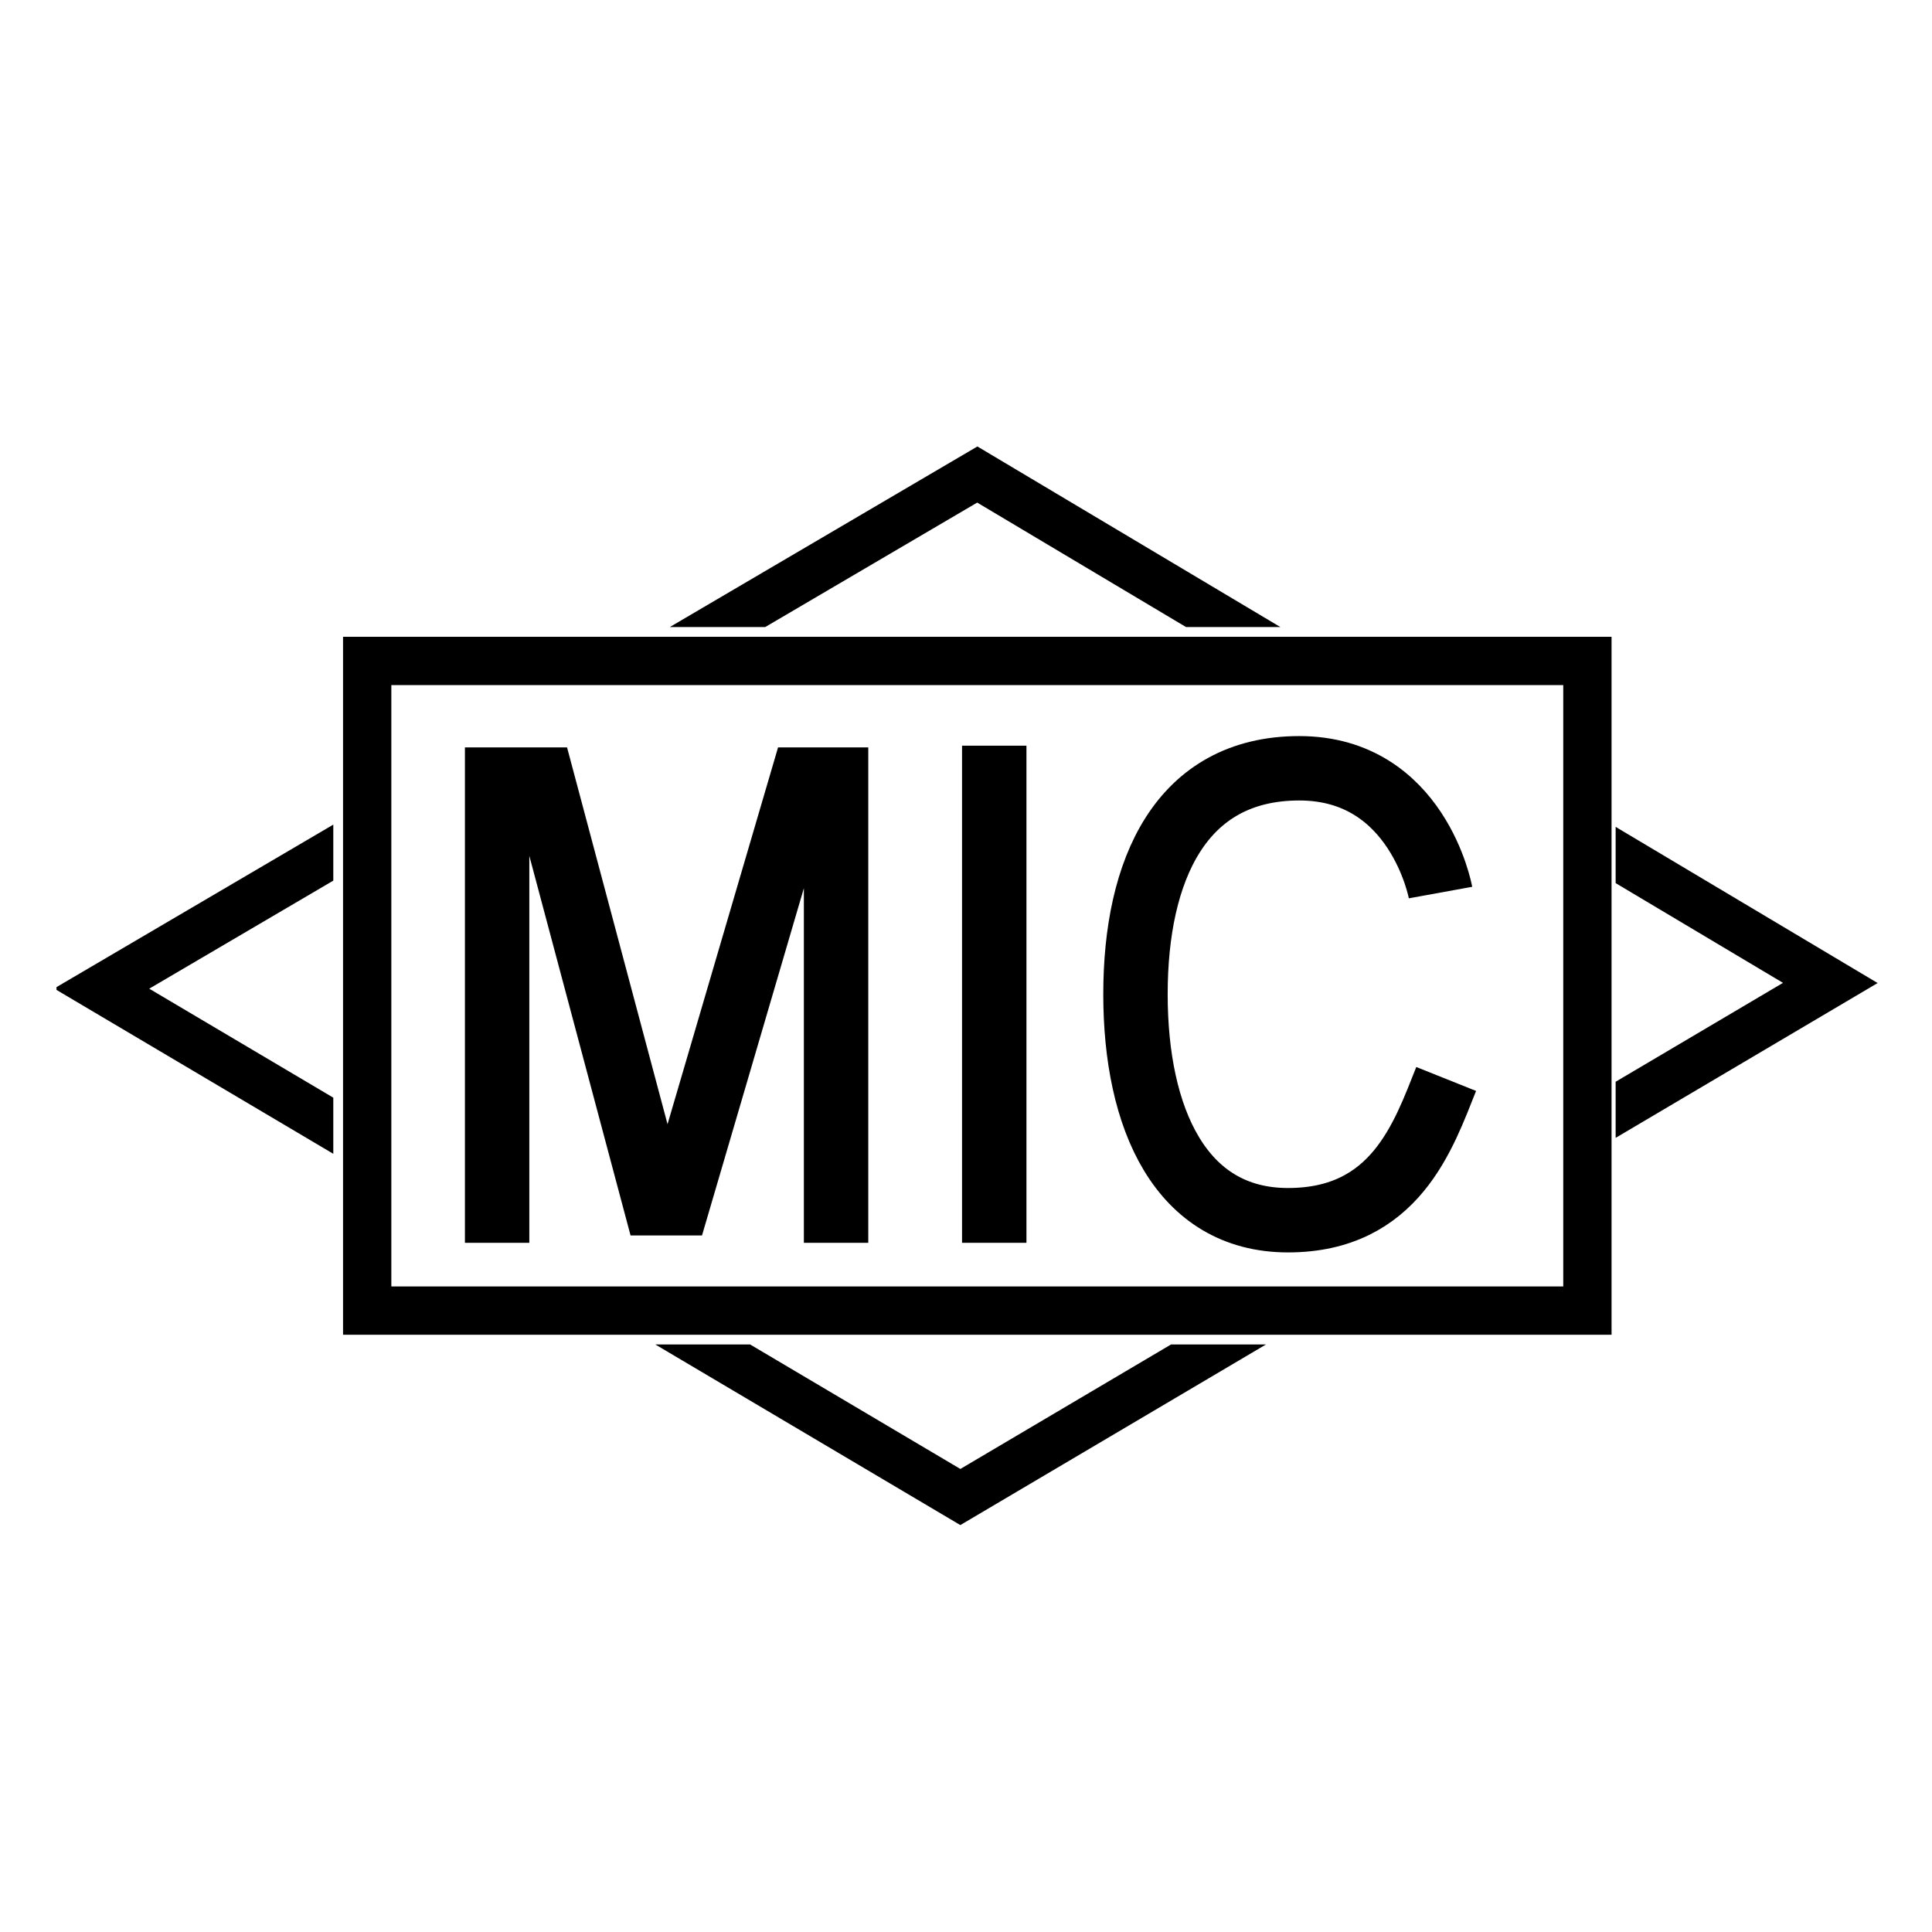
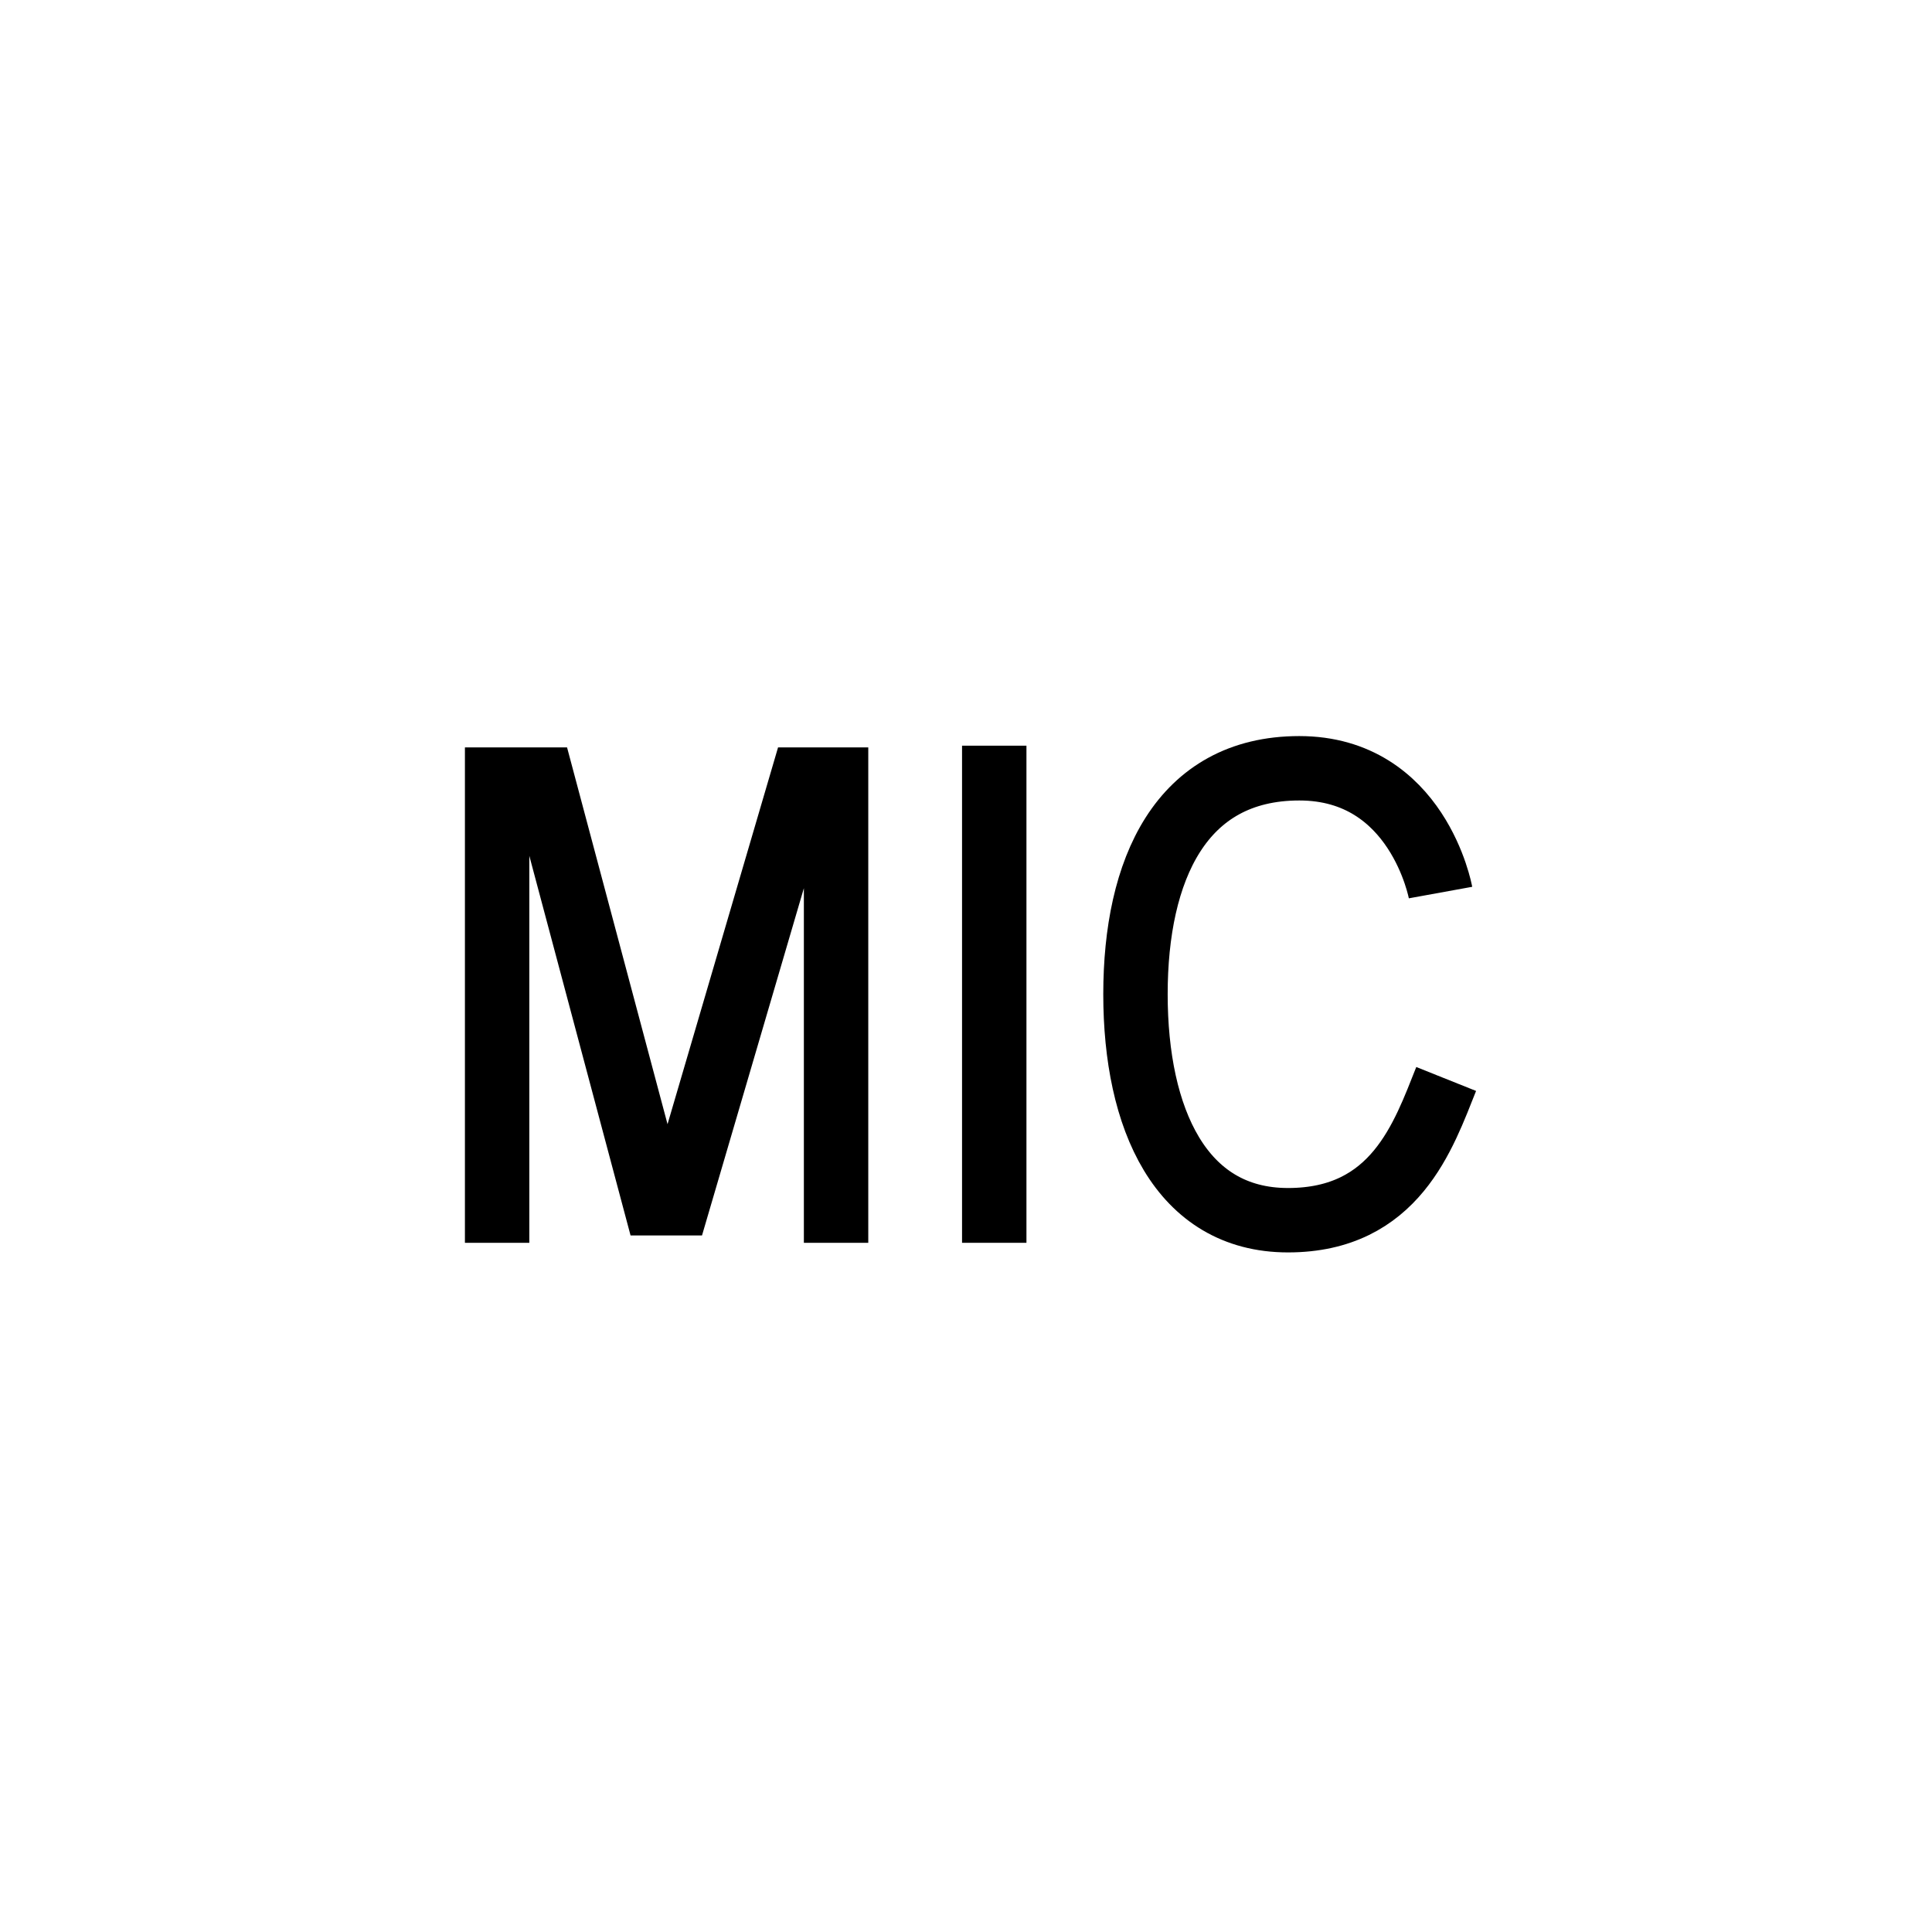
<svg xmlns="http://www.w3.org/2000/svg" xmlns:xlink="http://www.w3.org/1999/xlink" version="1.1" id="レイヤー_1" x="0px" y="0px" width="34.2px" height="34.2px" viewBox="0 0 34.2 34.2" style="enable-background:new 0 0 34.2 34.2;" xml:space="preserve">
  <style type="text/css">
	.st0{fill:#FFFFFF;}
	.st1{fill:none;stroke:#000000;stroke-width:0.855;stroke-linecap:square;stroke-miterlimit:10;}
	
		.st2{clip-path:url(#SVGID_00000048496879945362177110000001678312355953479613_);fill:none;stroke:#000000;stroke-width:0.855;stroke-miterlimit:10;}
	.st3{fill:none;stroke:#000000;stroke-width:1.14;stroke-miterlimit:10;}
</style>
-   <rect y="0" class="st0" width="34.2" height="34.2" />
  <g id="base">
-     <rect x="6.5" y="11.7" class="st1" width="21.6" height="11.5" />
    <g>
      <g>
        <g>
          <defs>
-             <path id="SVGID_1_" d="M1,7.9V27h32.3V7.9H1z M28.6,23.8H5.9V11.1h22.7V23.8z" />
-           </defs>
+             </defs>
          <clipPath id="SVGID_00000101071495538726417960000000646962126869288639_">
            <use xlink:href="#SVGID_1_" style="overflow:visible;" />
          </clipPath>
-           <polygon style="clip-path:url(#SVGID_00000101071495538726417960000000646962126869288639_);fill:none;stroke:#000000;stroke-width:0.855;stroke-miterlimit:10;" points="      17,26.5 1.8,17.5 17.3,8.4 32.4,17.4     " />
        </g>
      </g>
    </g>
  </g>
  <g id="logo">
    <polyline class="st3" points="8.8,22 8.8,13.8 9.6,13.8 11.6,21.3 12,21.3 14.2,13.8 14.8,13.8 14.8,22  " />
    <line class="st3" x1="17.6" y1="13.2" x2="17.6" y2="22" />
    <path class="st3" d="M25.5,15.8c0,0-0.4-2.2-2.5-2.2s-2.9,1.8-2.9,4s0.8,4,2.7,4s2.4-1.5,2.8-2.5" />
  </g>
</svg>